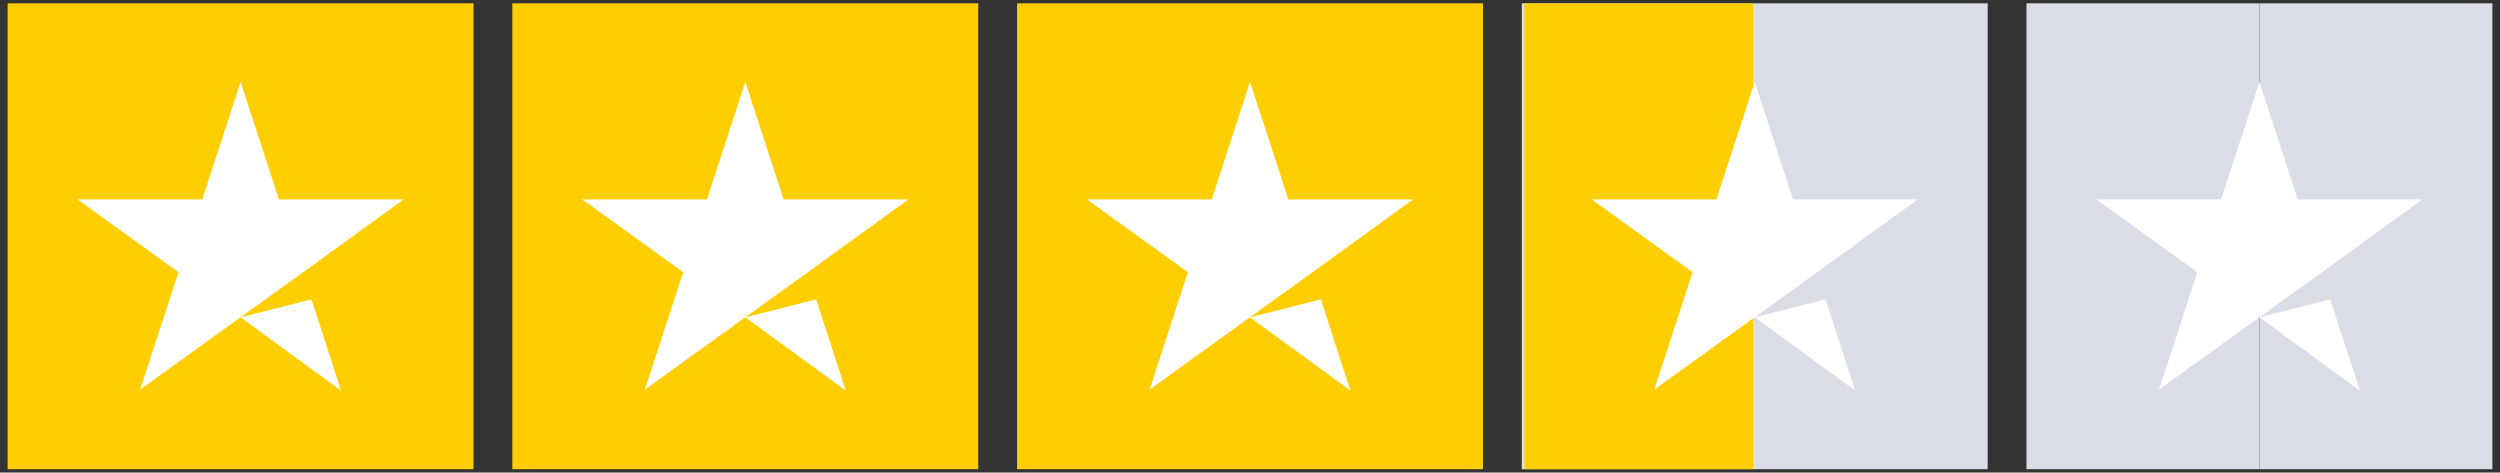
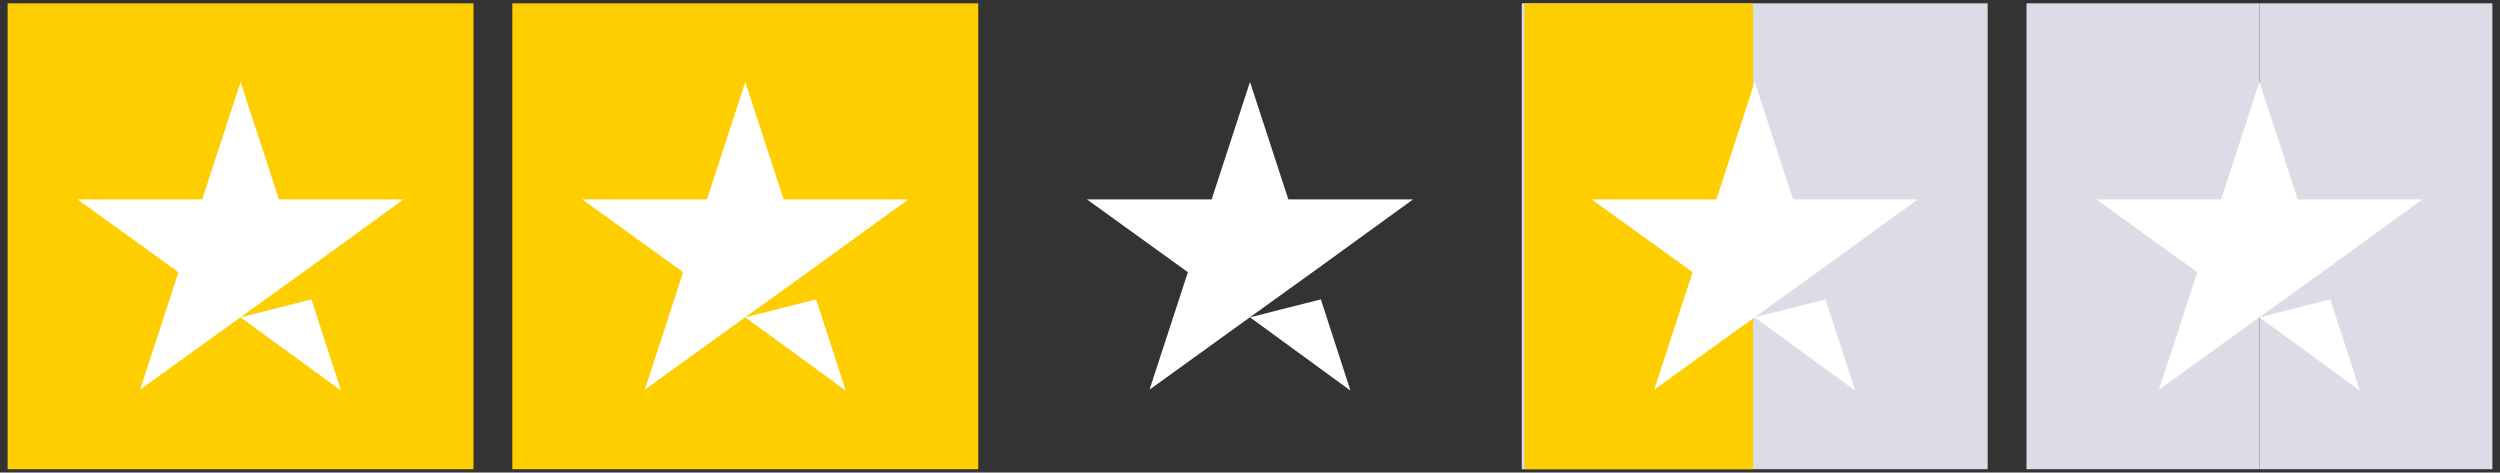
<svg xmlns="http://www.w3.org/2000/svg" width="164" height="31" viewBox="0 0 164 31" fill="none">
  <rect x="0" y="0" width="164" height="31" fill="#333333" stroke="none" />
  <g clip-path="url(#clip0_6456_6283)">
    <path d="M31.062 0.218H0.5V30.78H31.062V0.218Z" fill="#FFCE00" />
    <path d="M64.172 0.218H33.609V30.78H64.172V0.218Z" fill="#FFCE00" />
-     <path d="M97.281 0.218H66.719V30.78H97.281V0.218Z" fill="#FFCE00" />
    <path d="M130.391 0.218H99.828V30.78H130.391V0.218Z" fill="#DCDCE6" />
    <path d="M115 0H100V31H115V0Z" fill="#FFCE00" />
    <path d="M163.5 0.218H148.219V30.78H163.5V0.218Z" fill="#DCDCE6" />
    <path d="M148.219 0.218H132.938V30.78H148.219V0.218Z" fill="#DCDCE6" />
    <path d="M15.781 20.816L20.429 19.639L22.371 25.624L15.781 20.816ZM26.478 13.08H18.296L15.781 5.376L13.266 13.08H5.084L11.706 17.856L9.191 25.56L15.813 20.785L19.888 17.856L26.478 13.08Z" fill="white" />
    <path d="M48.891 20.816L53.539 19.639L55.481 25.624L48.891 20.816ZM59.587 13.08H51.406L48.891 5.376L46.376 13.08H38.194L44.816 17.856L42.301 25.56L48.922 20.785L52.997 17.856L59.587 13.08Z" fill="white" />
    <path d="M82 20.816L86.648 19.639L88.59 25.624L82 20.816ZM92.697 13.08H84.515L82 5.376L79.485 13.08H71.303L77.925 17.856L75.41 25.56L82.032 20.785L86.107 17.856L92.697 13.08Z" fill="white" />
    <path d="M115.109 20.816L119.757 19.639L121.699 25.624L115.109 20.816ZM125.806 13.08H117.624L115.109 5.376L112.594 13.08H104.412L111.034 17.856L108.519 25.56L115.141 20.785L119.216 17.856L125.806 13.08Z" fill="white" />
    <path d="M148.219 20.816L152.867 19.639L154.809 25.624L148.219 20.816ZM158.916 13.08H150.734L148.219 5.376L145.704 13.08H137.522L144.144 17.856L141.629 25.56L148.251 20.785L152.326 17.856L158.916 13.08Z" fill="white" />
  </g>
  <defs>
    <clipPath id="clip0_6456_6283">
      <rect width="163" height="30.562" fill="white" transform="translate(0.5 0.219)" />
    </clipPath>
  </defs>
</svg>